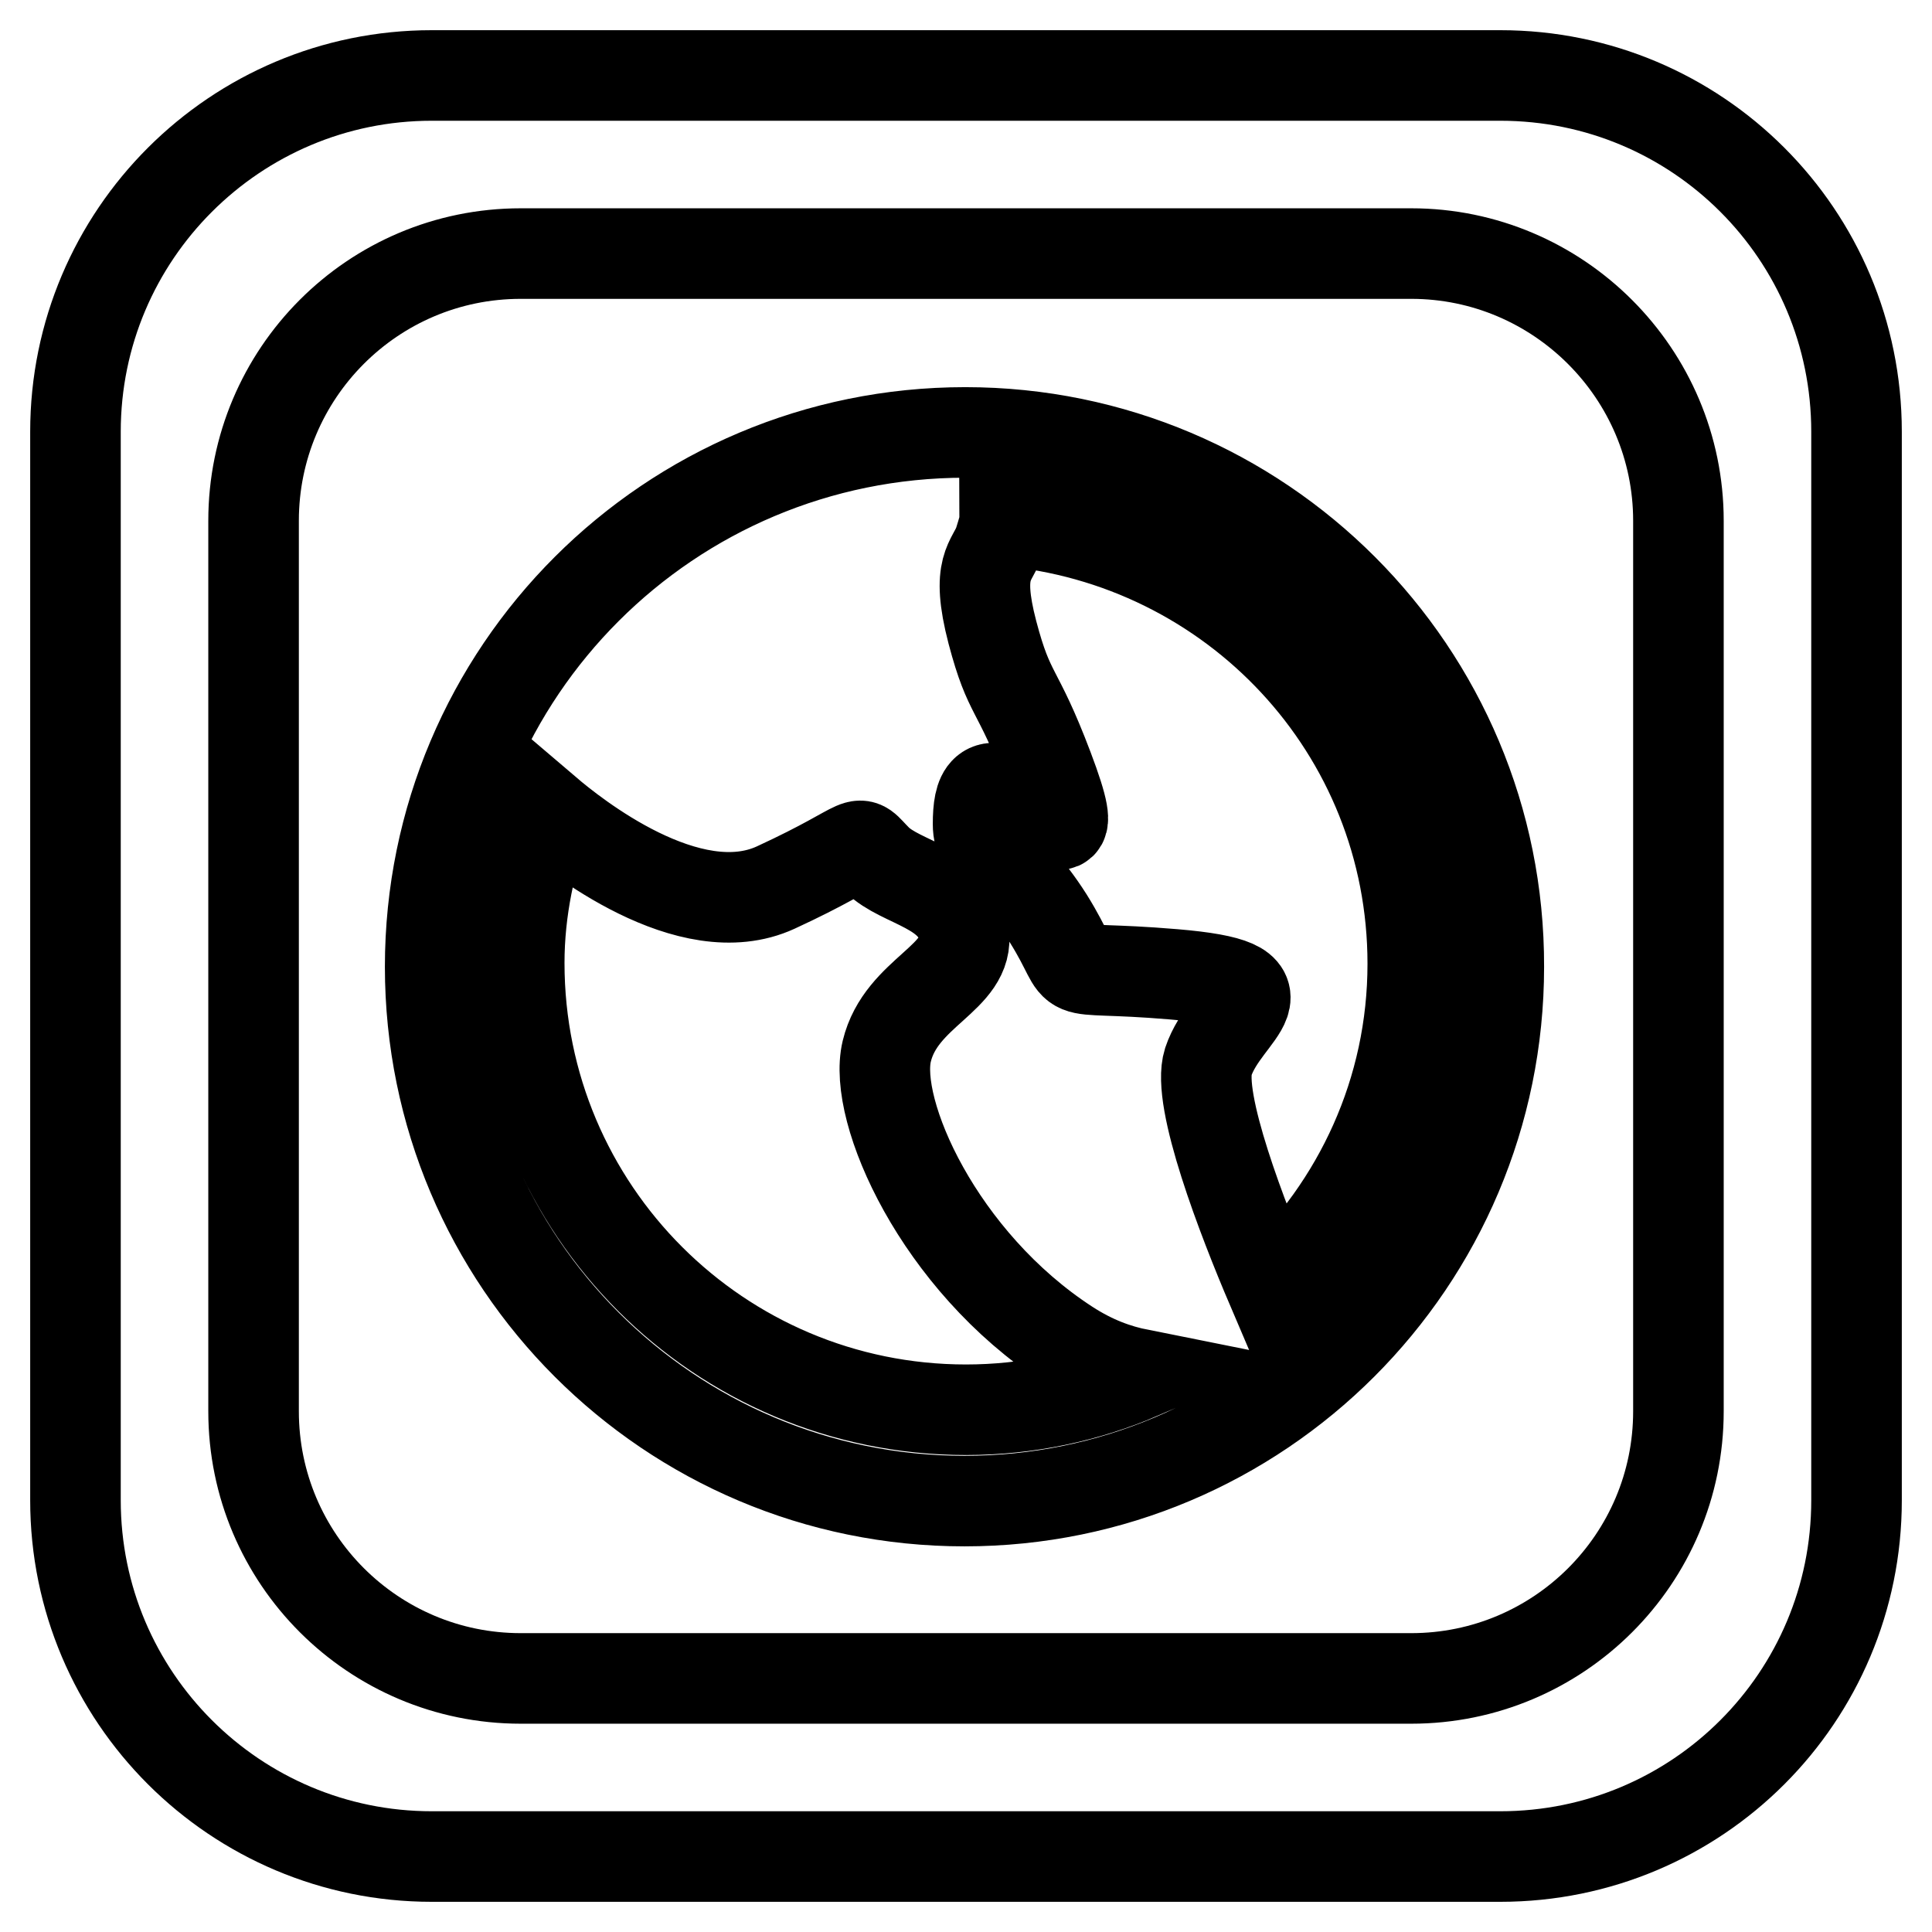
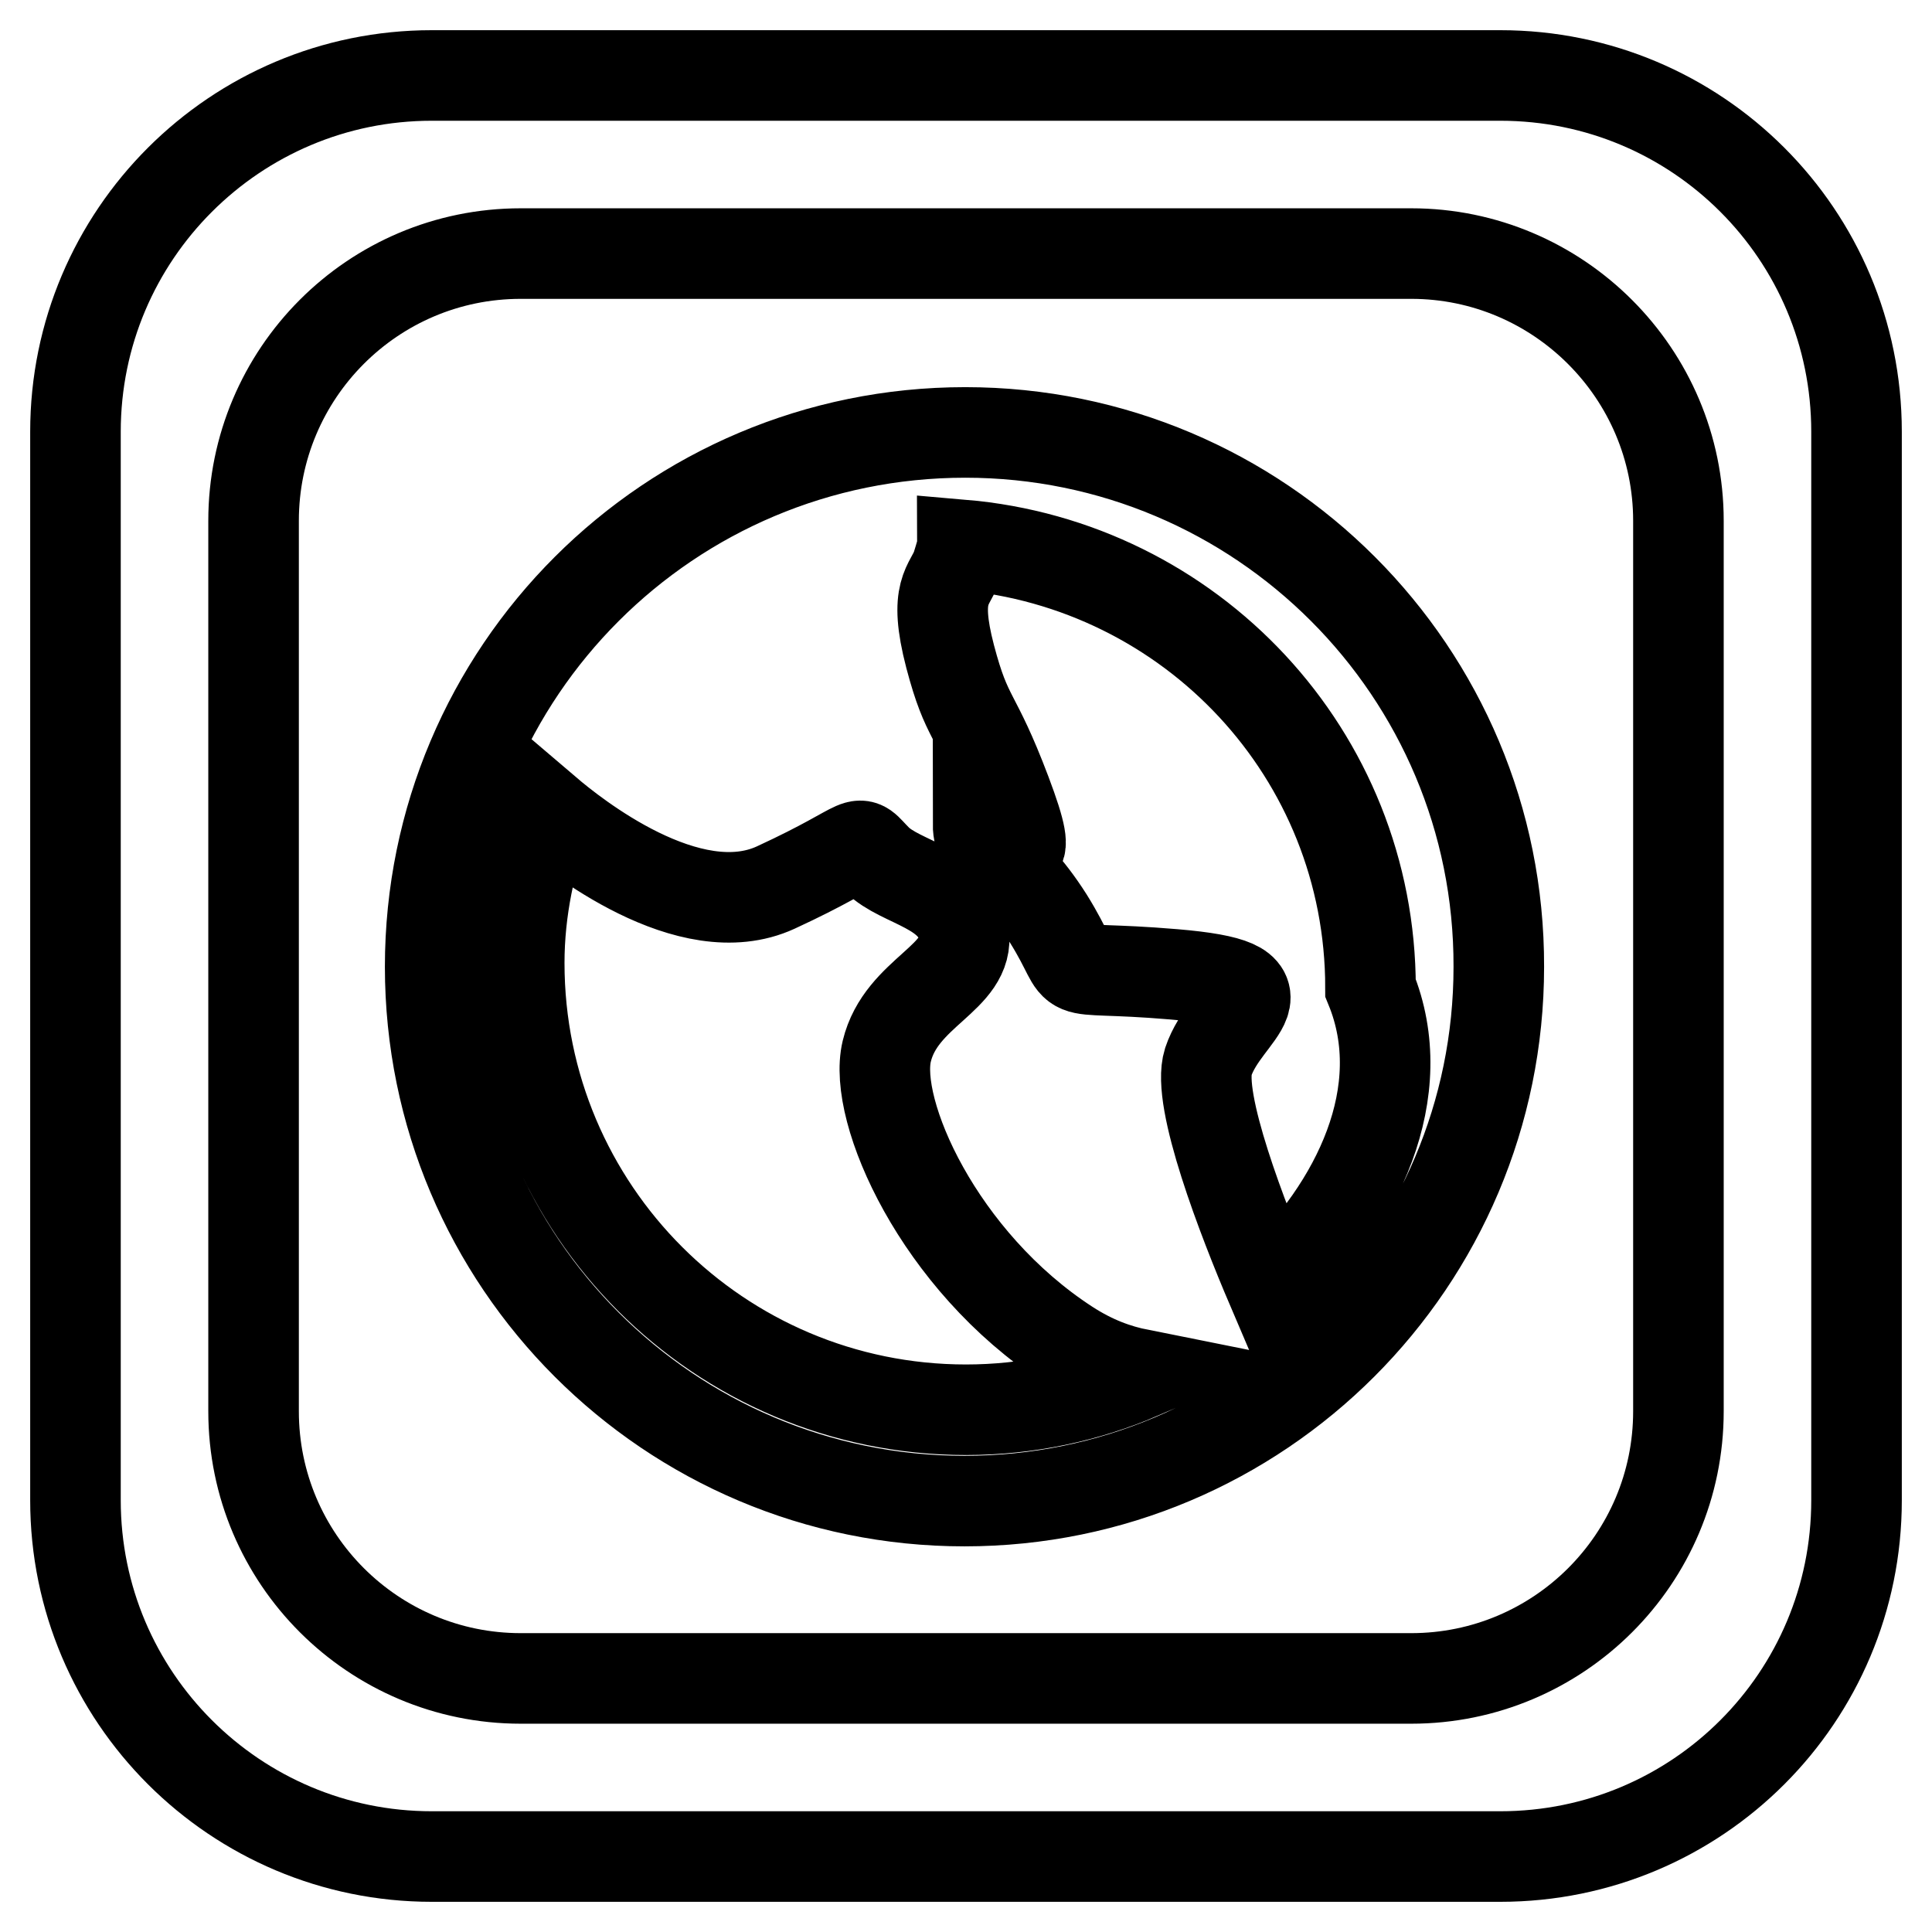
<svg xmlns="http://www.w3.org/2000/svg" version="1.1" x="0px" y="0px" viewBox="0 0 256 256" enable-background="new 0 0 256 256" xml:space="preserve">
  <g>
-     <path stroke-width="12" fill-opacity="0" stroke="#000000" d="M198.8,10H57.2C31.2,10,10,31.1,10,57.2v141.6c0,26.1,21.2,47.2,47.2,47.2h141.6 c26.1,0,47.2-21.1,47.2-47.2V57.2C246,31.1,224.9,10,198.8,10z M222.4,187c0,19.6-15.9,35.4-35.4,35.4H69 c-19.5,0-35.4-15.8-35.4-35.4V69c0-19.5,15.8-35.4,35.4-35.4h118c19.5,0,35.4,15.9,35.4,35.4V187z M127.9,57.3 C88.7,57.3,57,89,57,128.1c0,39.1,31.7,70.8,70.8,70.8c39.1,0,70.8-31.7,70.8-70.8C198.7,89,167,57.3,127.9,57.3z M128,186.8 c-32.7,0-59.2-26.5-59.2-59.2c0-7.1,1.5-13.7,3.7-20c3.4,2.9,18.8,15.3,30.3,10c13-6,10.2-6.9,13.4-3.7c3.2,3.2,10.6,3.7,11.5,9.7 c0.9,6-8.3,7.8-10.2,15.7c-1.9,7.9,6.9,27.8,24,38.9c3.4,2.2,6.5,3.3,9.5,3.9C144,185.1,136.2,186.8,128,186.8z M168.5,170.6 c-3.8-8.9-10-24.9-8.4-29.9c2.3-6.9,12-10.2-4.6-11.6c-16.6-1.4-11.1,1.4-16.6-7.4c-5.6-8.8-9.3-8.3-9.3-12.5 c0-4.2,0.9-6.5,5.6-3.2c4.6,3.2,7.9,6.9,3.7-4.2c-4.2-11.1-5.1-9.3-7.4-18c-2.3-8.8,0-9.3,0.9-12c0.4-1.3,0.7-2.2,0.7-2.8 c30.3,2.6,54.1,27.7,54.1,58.7C187.2,144.6,180,159.8,168.5,170.6z" />
+     <path stroke-width="12" fill-opacity="0" stroke="#000000" d="M198.8,10H57.2C31.2,10,10,31.1,10,57.2v141.6c0,26.1,21.2,47.2,47.2,47.2h141.6 c26.1,0,47.2-21.1,47.2-47.2V57.2C246,31.1,224.9,10,198.8,10z M222.4,187c0,19.6-15.9,35.4-35.4,35.4H69 c-19.5,0-35.4-15.8-35.4-35.4V69c0-19.5,15.8-35.4,35.4-35.4h118c19.5,0,35.4,15.9,35.4,35.4V187z M127.9,57.3 C88.7,57.3,57,89,57,128.1c0,39.1,31.7,70.8,70.8,70.8c39.1,0,70.8-31.7,70.8-70.8C198.7,89,167,57.3,127.9,57.3z M128,186.8 c-32.7,0-59.2-26.5-59.2-59.2c0-7.1,1.5-13.7,3.7-20c3.4,2.9,18.8,15.3,30.3,10c13-6,10.2-6.9,13.4-3.7c3.2,3.2,10.6,3.7,11.5,9.7 c0.9,6-8.3,7.8-10.2,15.7c-1.9,7.9,6.9,27.8,24,38.9c3.4,2.2,6.5,3.3,9.5,3.9C144,185.1,136.2,186.8,128,186.8z M168.5,170.6 c-3.8-8.9-10-24.9-8.4-29.9c2.3-6.9,12-10.2-4.6-11.6c-16.6-1.4-11.1,1.4-16.6-7.4c-5.6-8.8-9.3-8.3-9.3-12.5 c4.6,3.2,7.9,6.9,3.7-4.2c-4.2-11.1-5.1-9.3-7.4-18c-2.3-8.8,0-9.3,0.9-12c0.4-1.3,0.7-2.2,0.7-2.8 c30.3,2.6,54.1,27.7,54.1,58.7C187.2,144.6,180,159.8,168.5,170.6z" />
  </g>
</svg>